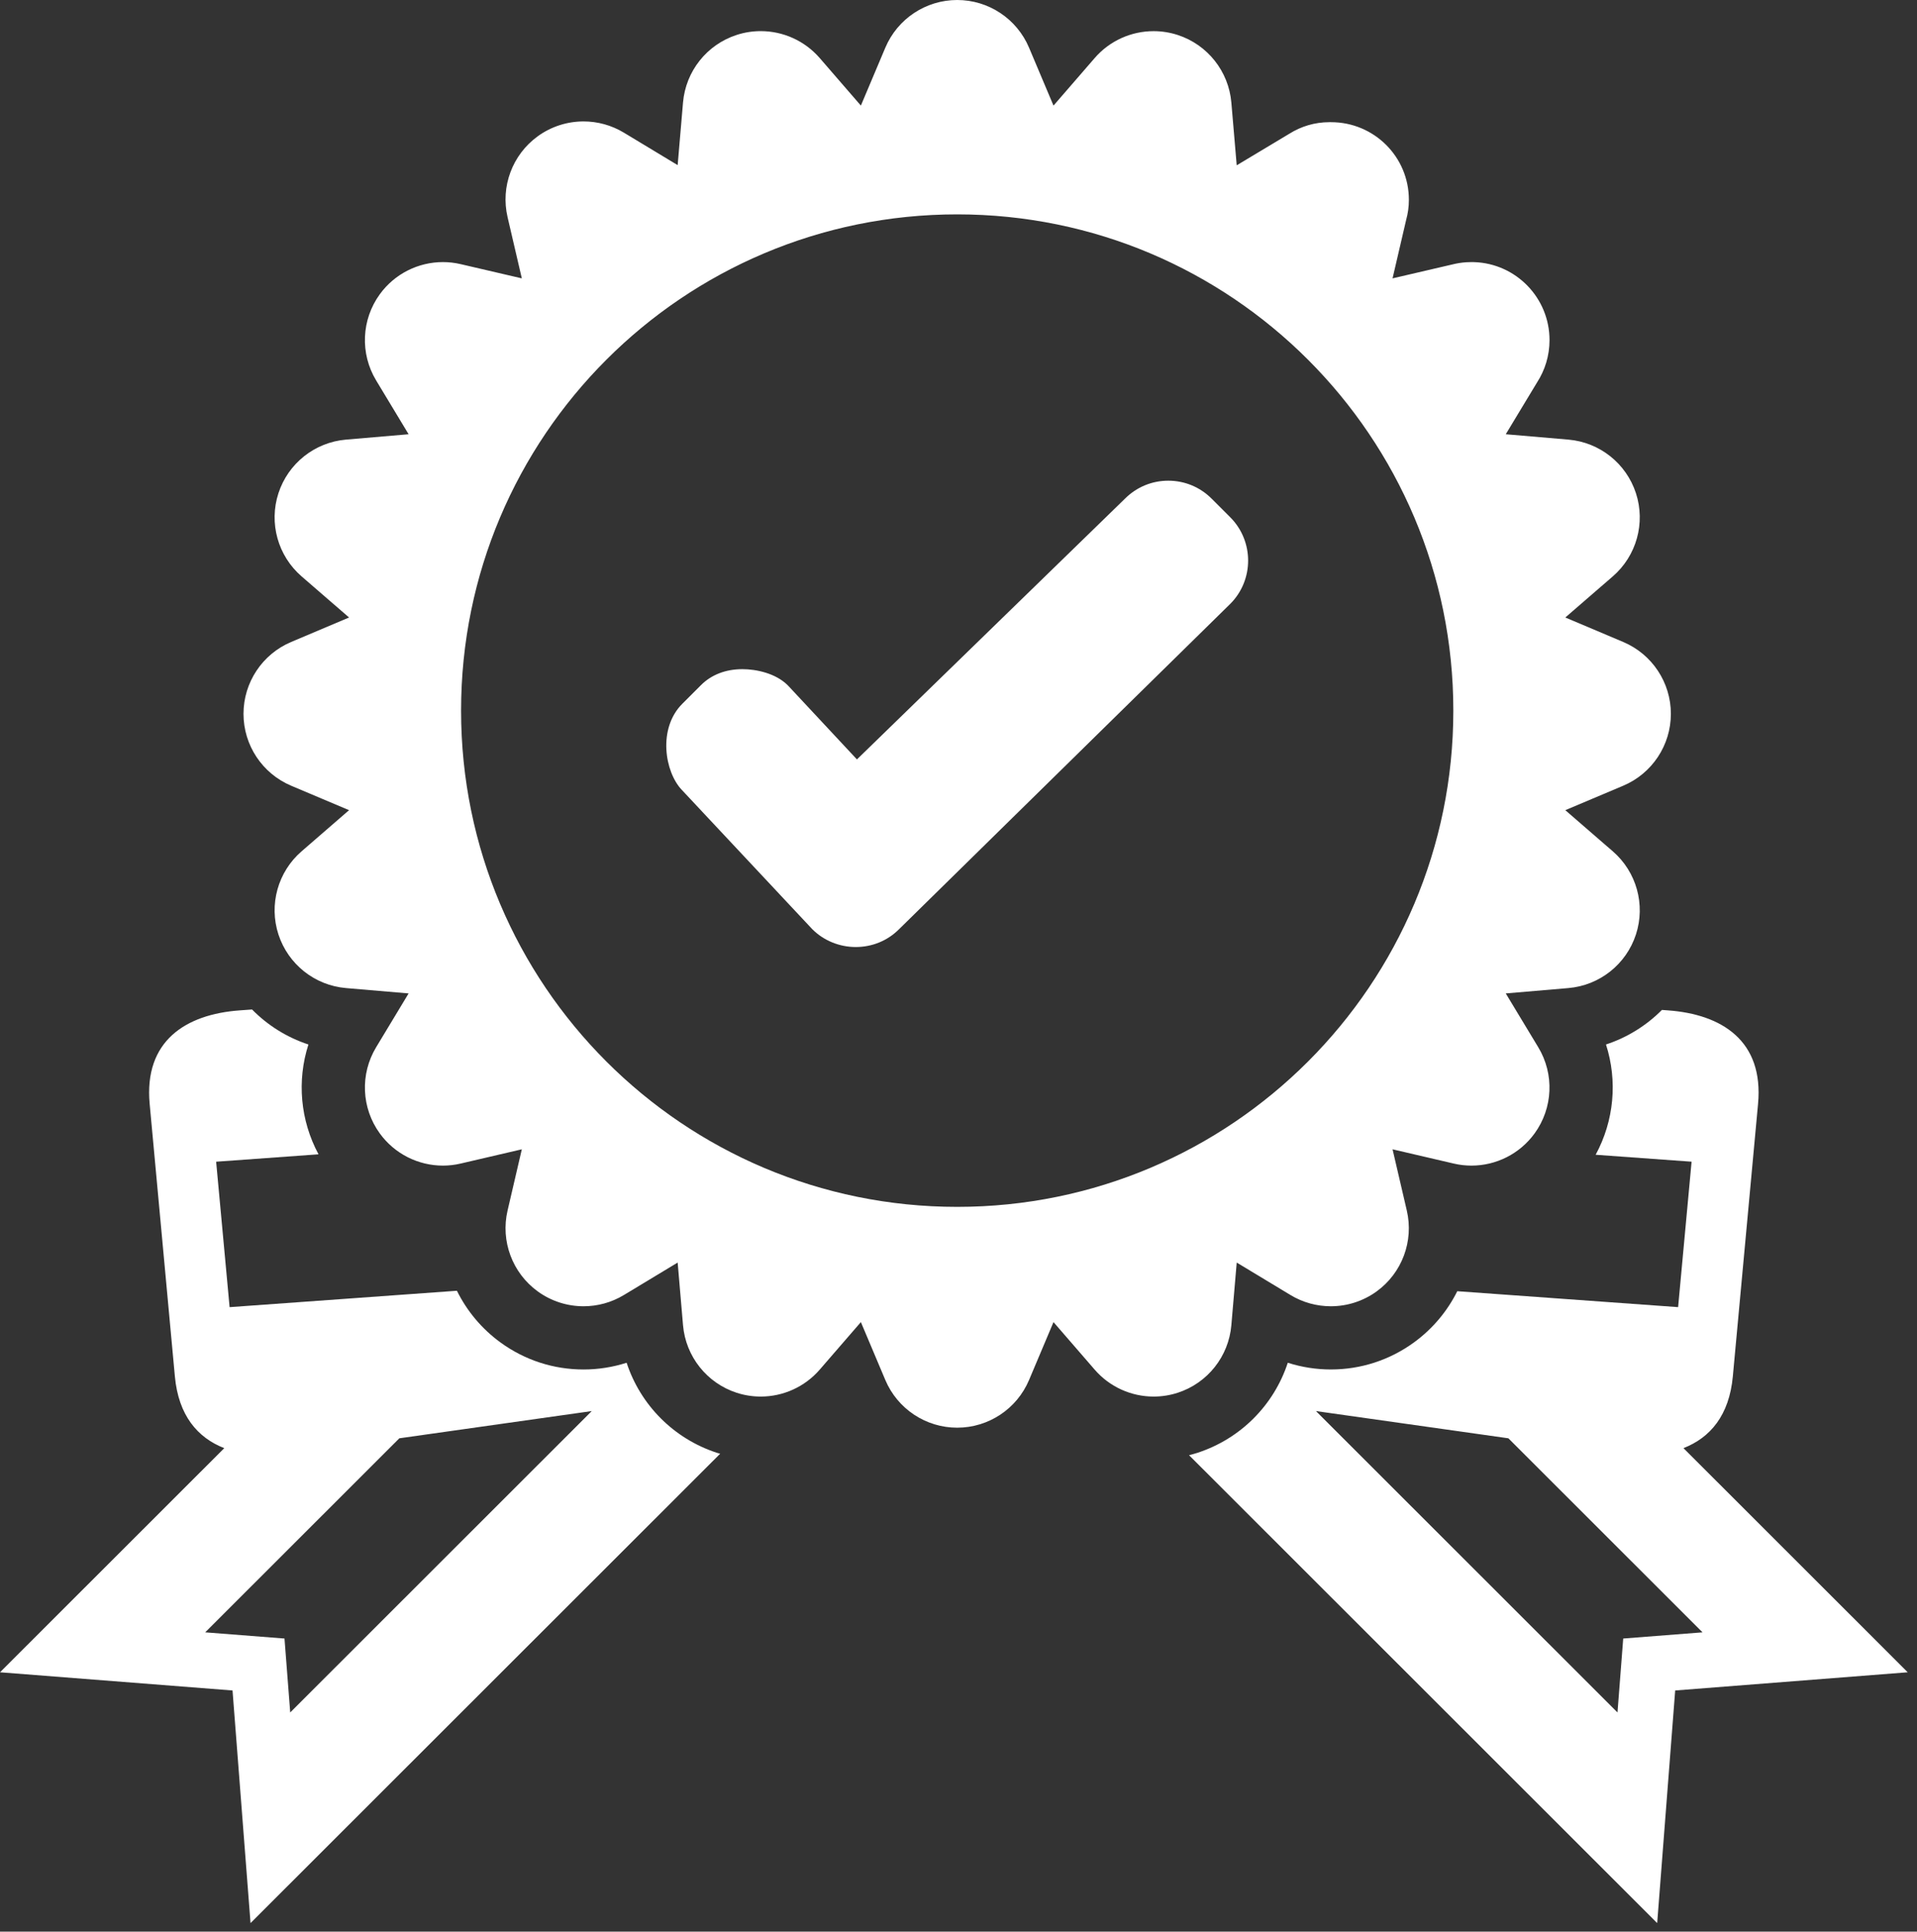
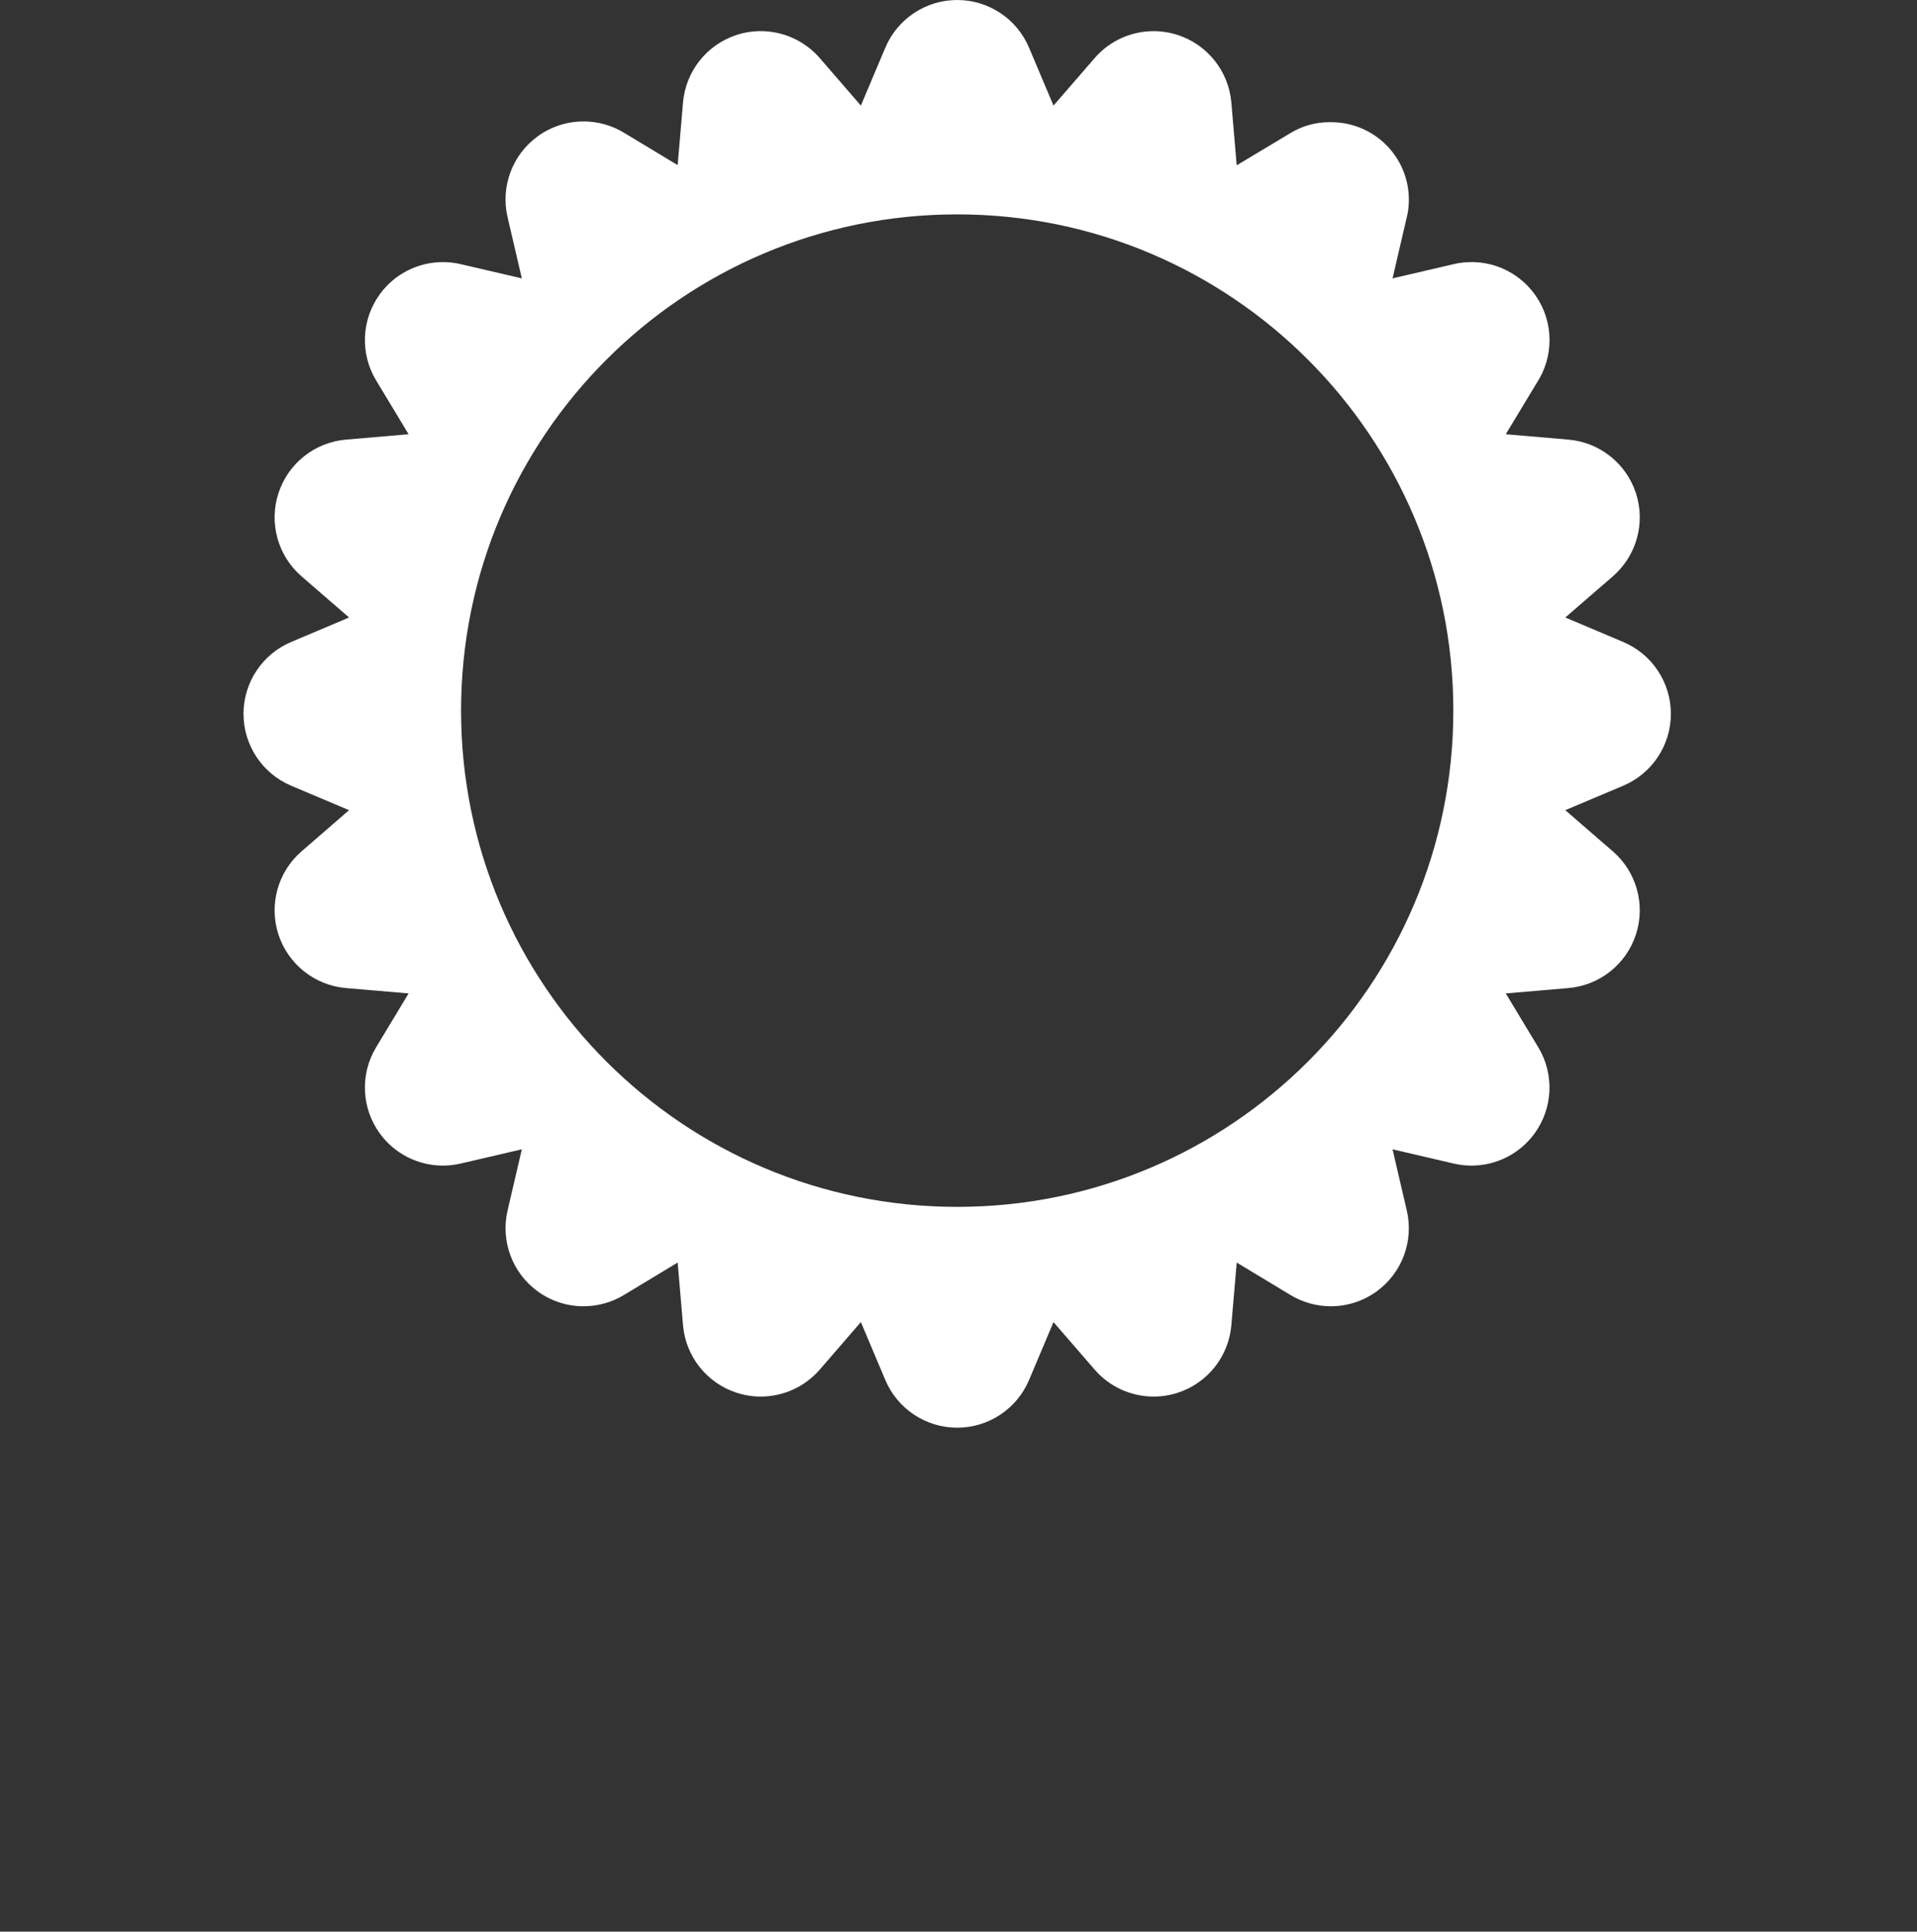
<svg xmlns="http://www.w3.org/2000/svg" width="135" height="136" viewBox="0 0 135 136" fill="none">
  <rect x="0" y="0" width="135" height="136" fill="#333333" stroke="none" />
-   <path d="M85.324 35.107C84.51 34.293 83.426 33.844 82.274 33.844C81.129 33.844 80.052 34.288 79.239 35.094L60.348 53.468L55.531 48.306L55.496 48.269L55.461 48.234C54.624 47.408 53.27 47.114 52.282 47.114C51.106 47.114 50.096 47.504 49.36 48.242L48.052 49.549C46.308 51.292 46.814 54.347 48.009 55.608L57.158 65.373L57.185 65.403L57.214 65.431C58.005 66.223 59.116 66.677 60.263 66.677C61.417 66.677 62.495 66.236 63.3 65.436L86.619 42.535L86.627 42.528L86.635 42.52C88.315 40.84 88.316 38.103 86.637 36.419L85.324 35.107ZM118.553 101.959C120.438 101.224 121.776 99.654 122.03 96.912L123.806 77.724C124.216 73.291 121.275 71.413 117.458 71.137L117.037 71.106C115.941 72.209 114.595 73.047 113.097 73.539C113.922 76.105 113.669 78.909 112.37 81.303L119.126 81.791L118.177 92.032L102.625 90.91C101.926 92.313 100.892 93.559 99.567 94.522C97.856 95.764 95.835 96.42 93.721 96.42C92.687 96.42 91.664 96.259 90.689 95.947C89.714 98.917 87.379 101.297 84.316 102.292C84.124 102.355 83.929 102.406 83.735 102.456L116.703 135.398L117.971 119.021L134.346 117.74L118.553 101.959ZM114.311 115.364L113.908 120.568L92.673 99.349L106.224 101.266L119.896 114.928L114.311 115.364ZM44.128 95.947C43.153 96.259 42.13 96.421 41.096 96.421C38.981 96.421 36.959 95.764 35.25 94.522C33.915 93.551 32.876 92.293 32.177 90.878L16.169 92.033L15.221 81.792L22.431 81.271C21.147 78.884 20.899 76.094 21.72 73.54C20.208 73.043 18.851 72.193 17.751 71.075L16.888 71.137C13.071 71.413 10.13 73.291 10.54 77.724L12.316 96.912C12.57 99.654 13.908 101.225 15.794 101.96L0 117.74L16.375 119.021L17.643 135.398L50.716 102.353C50.645 102.331 50.573 102.315 50.502 102.292C47.439 101.297 45.104 98.917 44.128 95.947ZM20.438 120.568L20.035 115.364L14.45 114.928L28.122 101.266L41.673 99.349L20.438 120.568Z" fill="white" />
  <path d="M86.715 93.303L87.093 88.893L90.882 91.18C91.758 91.709 92.741 91.97 93.72 91.97C94.857 91.97 95.99 91.618 96.95 90.921C98.737 89.623 99.572 87.381 99.071 85.231L98.067 80.919L102.379 81.923C102.793 82.02 103.211 82.067 103.625 82.067C105.359 82.067 107.021 81.244 108.069 79.802C109.367 78.015 109.47 75.626 108.328 73.734L106.04 69.944L110.451 69.567C112.651 69.379 114.525 67.891 115.208 65.791C115.89 63.691 115.248 61.386 113.58 59.941L110.233 57.042L114.311 55.32C116.344 54.461 117.667 52.468 117.667 50.259C117.667 48.051 116.344 46.058 114.311 45.199L110.233 43.476L113.58 40.579C115.248 39.133 115.89 36.828 115.208 34.728C114.525 32.628 112.651 31.14 110.451 30.952L106.04 30.574L108.246 26.921C108.8 26.063 109.121 25.042 109.121 23.947C109.121 20.977 106.768 18.557 103.822 18.456C103.756 18.454 103.691 18.453 103.625 18.453C103.5 18.453 103.376 18.457 103.25 18.465C102.912 18.488 102.581 18.542 102.262 18.623L98.067 19.599L99.024 15.487C99.15 15.027 99.217 14.569 99.217 14.069C99.217 11.037 96.764 8.602 93.734 8.602C93.73 8.602 93.725 8.602 93.72 8.602C93.688 8.602 93.657 8.602 93.625 8.602C93.624 8.602 93.622 8.602 93.622 8.602C93.62 8.602 93.618 8.602 93.616 8.602C92.584 8.602 91.624 8.899 90.806 9.412L87.092 11.639L86.715 7.222C86.527 5.023 85.039 3.146 82.939 2.463C82.382 2.282 81.809 2.193 81.241 2.193C79.675 2.193 78.15 2.862 77.089 4.089L74.19 7.435L72.468 3.356C71.609 1.323 69.615 0 67.408 0C65.2 0 63.206 1.323 62.347 3.356L60.625 7.434L57.727 4.087C56.665 2.862 55.139 2.191 53.574 2.191C53.006 2.191 52.434 2.278 51.876 2.46C49.776 3.142 48.289 5.016 48.1 7.216L47.723 11.626L43.933 9.339C43.057 8.811 42.074 8.549 41.095 8.549C39.958 8.549 38.825 8.901 37.865 9.598C36.079 10.896 35.243 13.137 35.744 15.288L36.748 19.599L32.436 18.596C32.023 18.5 31.605 18.453 31.191 18.453C29.457 18.453 27.794 19.275 26.747 20.717C25.449 22.503 25.347 24.893 26.488 26.784L28.775 30.574L24.365 30.952C22.165 31.14 20.291 32.628 19.608 34.728C18.926 36.828 19.567 39.133 21.236 40.579L24.582 43.476L20.505 45.199C18.471 46.058 17.148 48.051 17.148 50.259C17.148 52.468 18.471 54.461 20.505 55.32L24.582 57.042L21.236 59.941C19.567 61.386 18.926 63.691 19.608 65.791C20.291 67.891 22.165 69.379 24.365 69.567L28.775 69.944L26.488 73.734C25.347 75.626 25.449 78.016 26.747 79.802C27.794 81.244 29.457 82.067 31.191 82.067C31.605 82.067 32.022 82.02 32.436 81.923L36.748 80.919L35.744 85.231C35.243 87.381 36.079 89.623 37.865 90.921C38.824 91.618 39.958 91.97 41.095 91.97C42.075 91.97 43.057 91.709 43.933 91.18L47.723 88.893L48.1 93.303C48.289 95.504 49.776 97.377 51.876 98.06C52.434 98.241 53.006 98.328 53.574 98.328C55.139 98.328 56.665 97.657 57.727 96.431L60.625 93.085L62.347 97.163C63.206 99.196 65.199 100.519 67.408 100.519C69.615 100.519 71.609 99.196 72.468 97.163L74.19 93.085L77.089 96.431C78.15 97.657 79.675 98.328 81.241 98.328C81.809 98.328 82.381 98.241 82.939 98.06C85.04 97.378 86.527 95.504 86.715 93.303ZM67.409 84.972C48.111 84.972 32.47 69.329 32.47 50.032C32.47 30.735 48.111 15.093 67.409 15.093C86.705 15.093 102.347 30.735 102.347 50.032C102.347 69.329 86.705 84.972 67.409 84.972Z" fill="white" />
</svg>